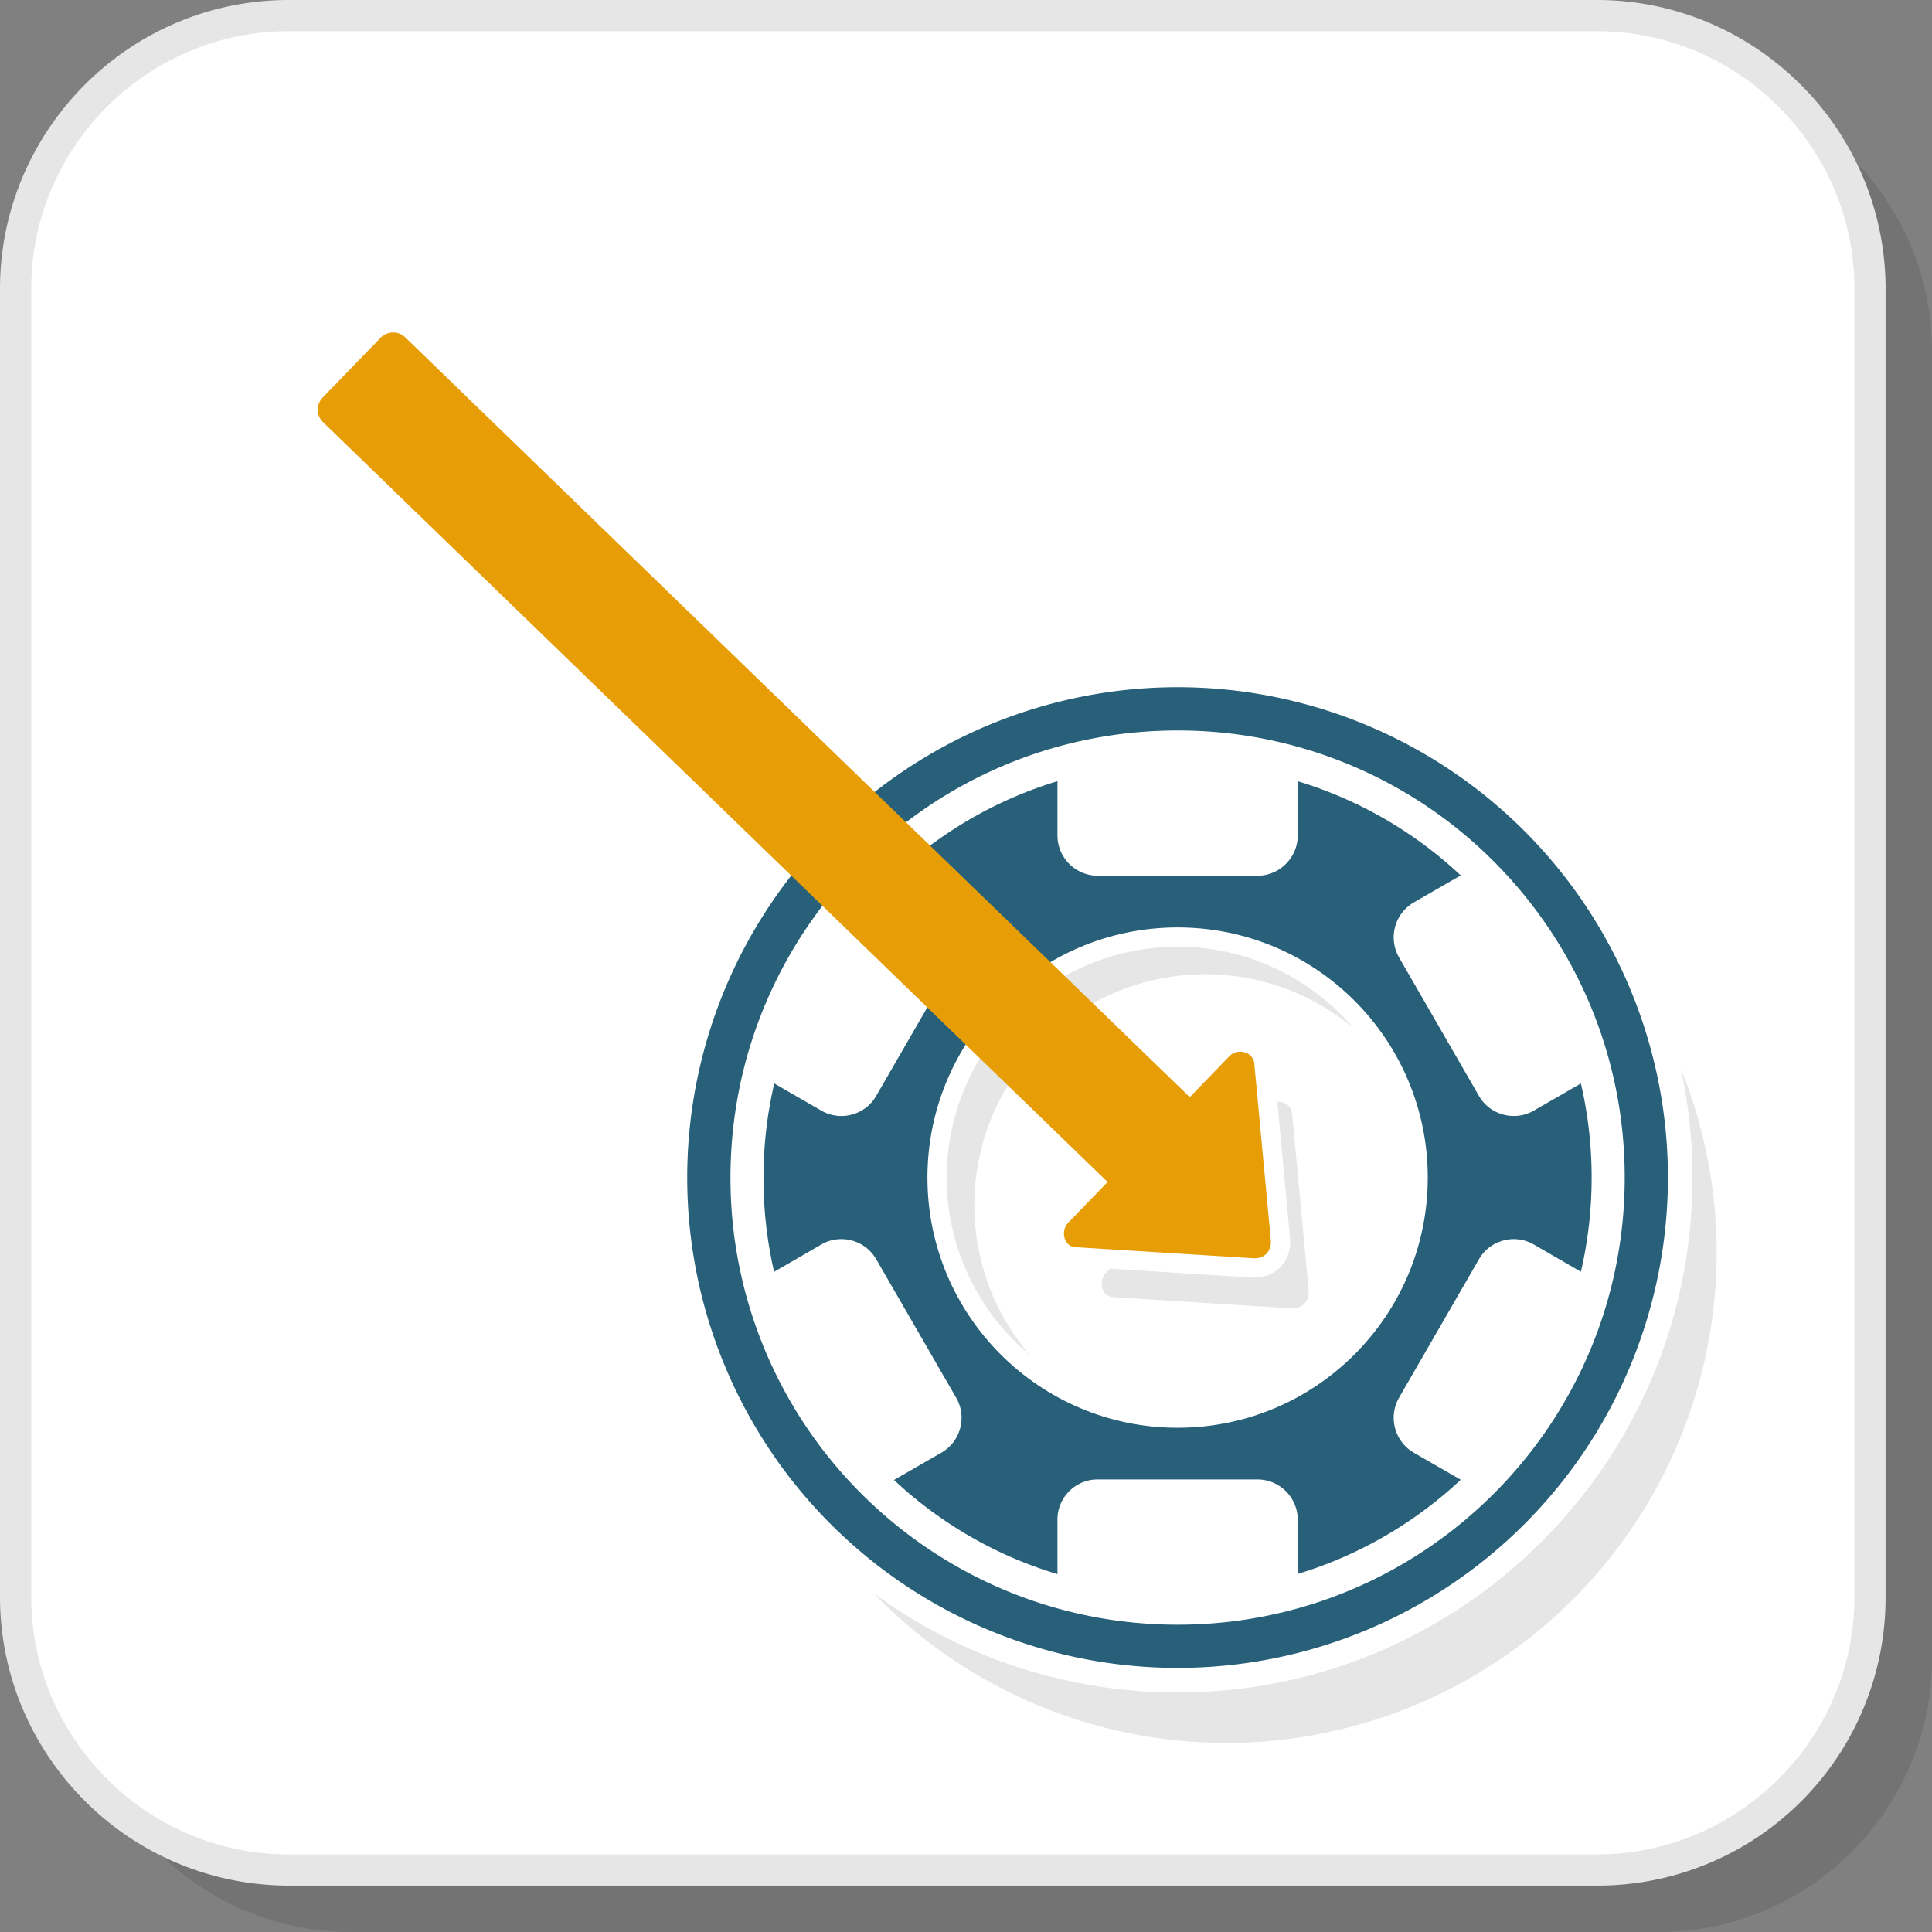
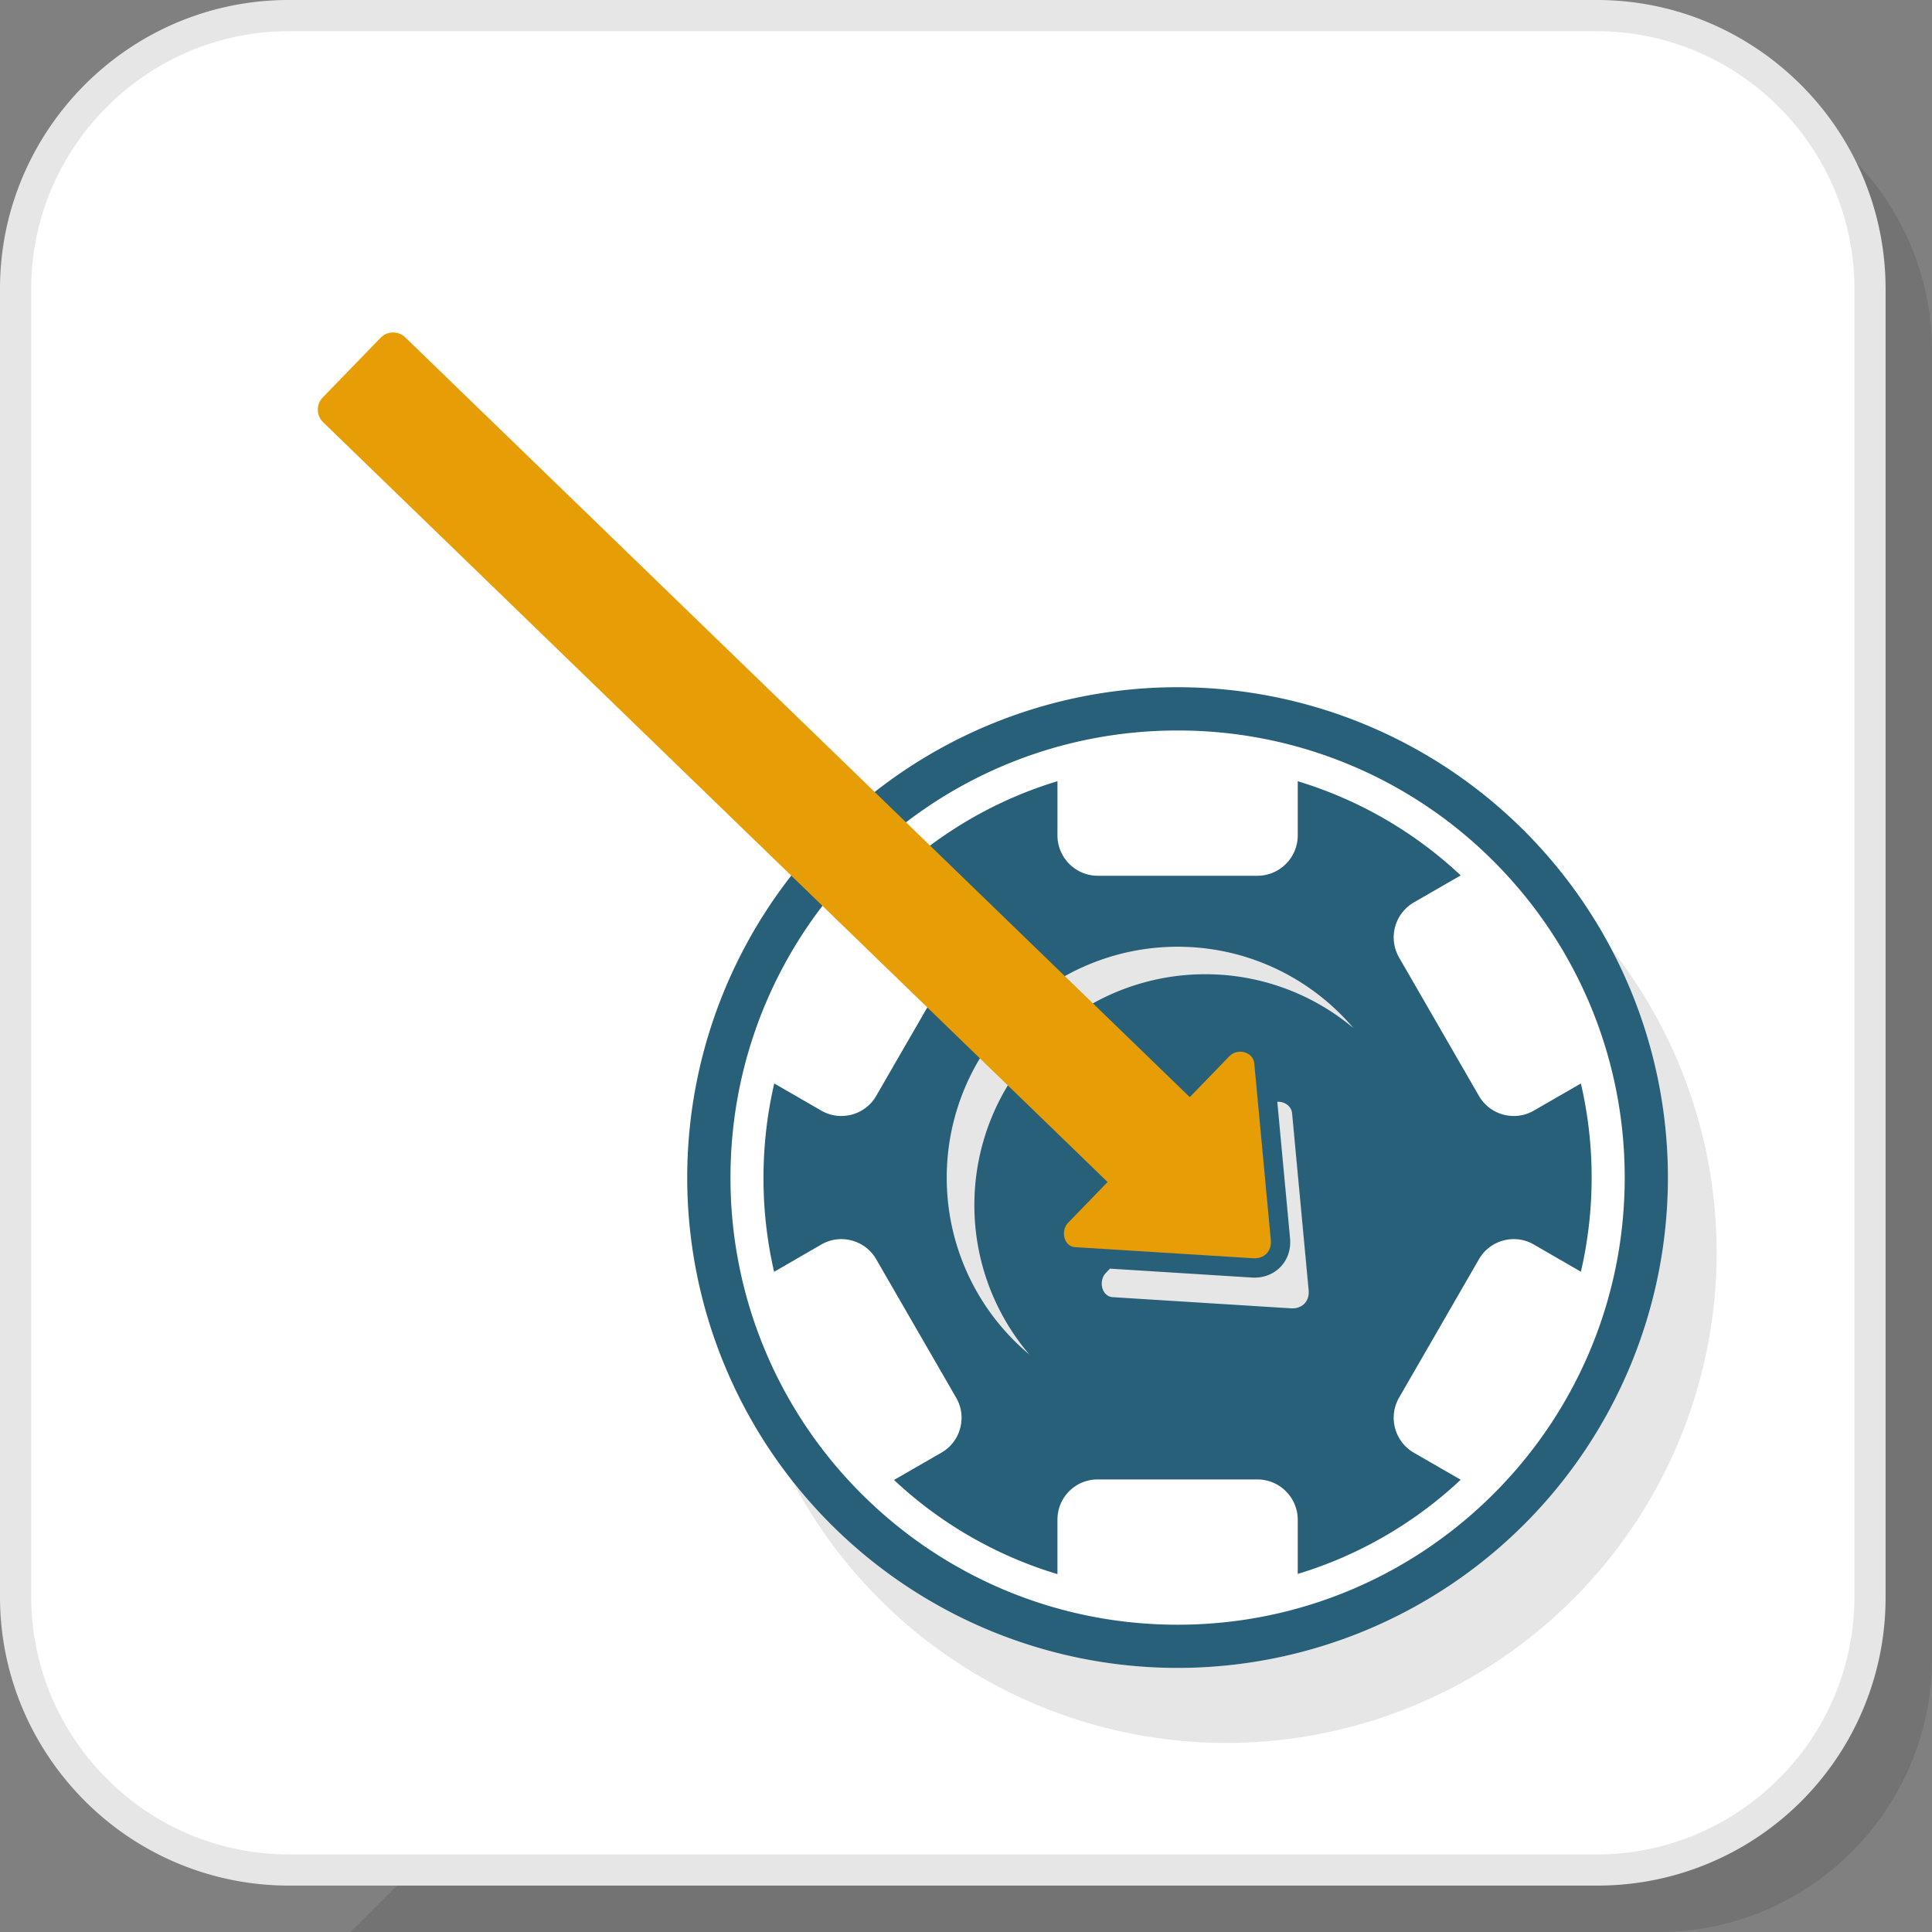
<svg xmlns="http://www.w3.org/2000/svg" width="200" height="200" viewBox="0 0 30.135 30.135" shape-rendering="geometricPrecision" image-rendering="optimizeQuality" fill-rule="evenodd">
  <rect x="0" y="0" width="30.135" height="30.135" fill="#808080" stroke="none" />
-   <path d="M5.47 30.135h20.405c2.343 0 4.26-1.917 4.26-4.26V5.47c0-2.343-1.917-4.26-4.26-4.26H5.47c-2.343 0-4.26 1.917-4.26 4.26v20.405c0 2.343 1.917 4.26 4.26 4.26z" fill-opacity=".102" />
+   <path d="M5.47 30.135h20.405c2.343 0 4.26-1.917 4.26-4.26V5.47c0-2.343-1.917-4.26-4.26-4.26H5.47v20.405c0 2.343 1.917 4.26 4.26 4.26z" fill-opacity=".102" />
  <rect x=".243" y=".243" width="28.925" height="28.925" rx="4.26" fill="#fff" />
  <path d="M19.128 11.888a7.65 7.65 0 0 1 7.648 7.649 7.65 7.65 0 0 1-7.648 7.649 7.65 7.65 0 0 1-7.649-7.649 7.65 7.65 0 0 1 7.649-7.649z" fill="#e6e6e6" />
  <g fill="#fff">
    <path d="M20.89 12.274c-.775-.321-1.627-.498-2.522-.498a6.57 6.57 0 0 0-2.522.498 6.59 6.59 0 0 0-3.572 3.572 6.57 6.57 0 0 0-.498 2.522c0 .895.177 1.747.498 2.522a6.6 6.6 0 0 0 3.572 3.571 6.57 6.57 0 0 0 2.522.498c.895 0 1.747-.177 2.522-.498a6.61 6.61 0 0 0 3.571-3.571c.321-.775.498-1.627.498-2.522a6.57 6.57 0 0 0-.498-2.522 6.6 6.6 0 0 0-3.571-3.572z" />
    <path d="M18.368 11.394a6.95 6.95 0 0 1 4.931 2.042c1.262 1.262 2.043 3.006 2.043 4.932s-.781 3.669-2.043 4.931-3.006 2.043-4.931 2.043-3.67-.781-4.932-2.043a6.95 6.95 0 0 1-2.042-4.931c0-1.926.78-3.67 2.042-4.932s3.006-2.042 4.932-2.042z" />
    <path d="M18.368 10.719a7.65 7.65 0 0 1 7.648 7.649 7.65 7.65 0 0 1-7.648 7.648 7.65 7.65 0 0 1-7.649-7.648 7.65 7.65 0 0 1 7.649-7.649z" />
-     <path d="M18.368 10.337a8 8 0 0 1 5.678 2.352c1.454 1.453 2.353 3.461 2.353 5.679s-.899 4.225-2.353 5.678-3.461 2.353-5.678 2.353-4.226-.899-5.679-2.353-2.352-3.461-2.352-5.678a8 8 0 0 1 8.031-8.031z" />
  </g>
  <path d="M22.935 13.801a6.44 6.44 0 0 0-4.567-1.892c-1.784 0-3.399.723-4.567 1.892s-1.892 2.783-1.892 4.567a6.44 6.44 0 0 0 6.459 6.458c1.783 0 3.398-.723 4.567-1.891s1.891-2.784 1.891-4.567a6.44 6.44 0 0 0-1.891-4.567z" fill="#276078" />
-   <circle cx="18.368" cy="18.368" r="3.902" fill="#fff" />
  <path d="M18.368 14.767c1.099 0 2.083.493 2.744 1.27a3.59 3.59 0 0 0-2.313-.841 3.6 3.6 0 0 0-3.601 3.6c0 .889.323 1.703.857 2.331a3.59 3.59 0 0 1-1.288-2.759 3.6 3.6 0 0 1 3.601-3.601z" fill="#e6e6e6" />
  <path d="M16.494 24.571c.593.179 1.222.276 1.874.276a6.48 6.48 0 0 0 1.874-.276v-.87a.63.63 0 0 0-.626-.625h-2.497c-.344 0-.625.281-.625.625v.87zm-4.436-4.724a6.47 6.47 0 0 0 1.728 3.102l.147.142.753-.434c.298-.172.401-.556.229-.854l-1.249-2.163c-.172-.298-.556-.401-.854-.229l-.754.436zm1.875-6.203l-.147.142c-.839.839-1.449 1.907-1.728 3.103l.754.435c.298.172.682.069.854-.229l1.249-2.163c.172-.298.069-.682-.229-.854l-.753-.434zm6.309-1.48c-.594-.179-1.223-.275-1.874-.275a6.48 6.48 0 0 0-1.874.275v.87a.63.63 0 0 0 .625.626h2.497a.63.63 0 0 0 .626-.626v-.87zm2.707 1.622l-.147-.142-.753.434a.63.63 0 0 0-.228.854l1.248 2.163c.172.298.557.401.854.229l.754-.435c-.279-1.196-.889-2.264-1.728-3.103zm1.728 6.061l-.754-.436c-.297-.172-.682-.069-.854.229l-1.248 2.163a.63.63 0 0 0 .228.854l.753.434.147-.142a6.47 6.47 0 0 0 1.728-3.102z" fill="#fff" />
  <path d="M18.368 11.394a6.95 6.95 0 0 1 4.931 2.042c1.262 1.262 2.043 3.006 2.043 4.932s-.781 3.669-2.043 4.931-3.006 2.043-4.931 2.043-3.67-.781-4.932-2.043a6.95 6.95 0 0 1-2.042-4.931c0-1.926.78-3.67 2.042-4.932s3.006-2.042 4.932-2.042zm0-.675a7.65 7.65 0 0 1 7.648 7.649 7.65 7.65 0 0 1-7.648 7.648 7.65 7.65 0 0 1-7.649-7.648 7.65 7.65 0 0 1 7.649-7.649z" fill="#276078" />
  <path d="M4.503 28.925h20.405c1.104 0 2.108-.452 2.837-1.18a4 4 0 0 0 1.18-2.837V4.503c0-1.104-.452-2.108-1.18-2.836S26.012.487 24.908.487H4.503c-1.104 0-2.108.452-2.836 1.18S.487 3.399.487 4.503v20.405c0 1.104.452 2.108 1.18 2.837a4 4 0 0 0 2.836 1.18zm20.405.486H4.503a4.49 4.49 0 0 1-3.181-1.322C.507 27.273 0 26.147 0 24.908V4.503c0-1.239.507-2.364 1.322-3.181S3.264 0 4.503 0h20.405c1.239 0 2.365.507 3.181 1.322a4.49 4.49 0 0 1 1.322 3.181v20.405a4.49 4.49 0 0 1-4.503 4.503zm-4.772-9.004l-2.778-.174c-.176-.011-.228-.255-.108-.379l.063-.066 2.214.139c.358.022.628-.254.595-.612l-.199-2.13c.11-.005.22.063.231.182l.258 2.757c.016.174-.102.294-.276.283z" fill="#e6e6e6" fill-rule="nonzero" />
  <path d="M19.546 19.626l-2.777-.173c-.177-.011-.229-.256-.109-.38l.616-.636L5.039 6.585c-.107-.104-.11-.277-.006-.384l.904-.933c.104-.107.277-.11.384-.006l12.237 11.851.618-.639c.129-.132.371-.067.388.112l.258 2.757c.016.174-.102.294-.276.283z" fill="#e79d06" fill-rule="nonzero" />
</svg>